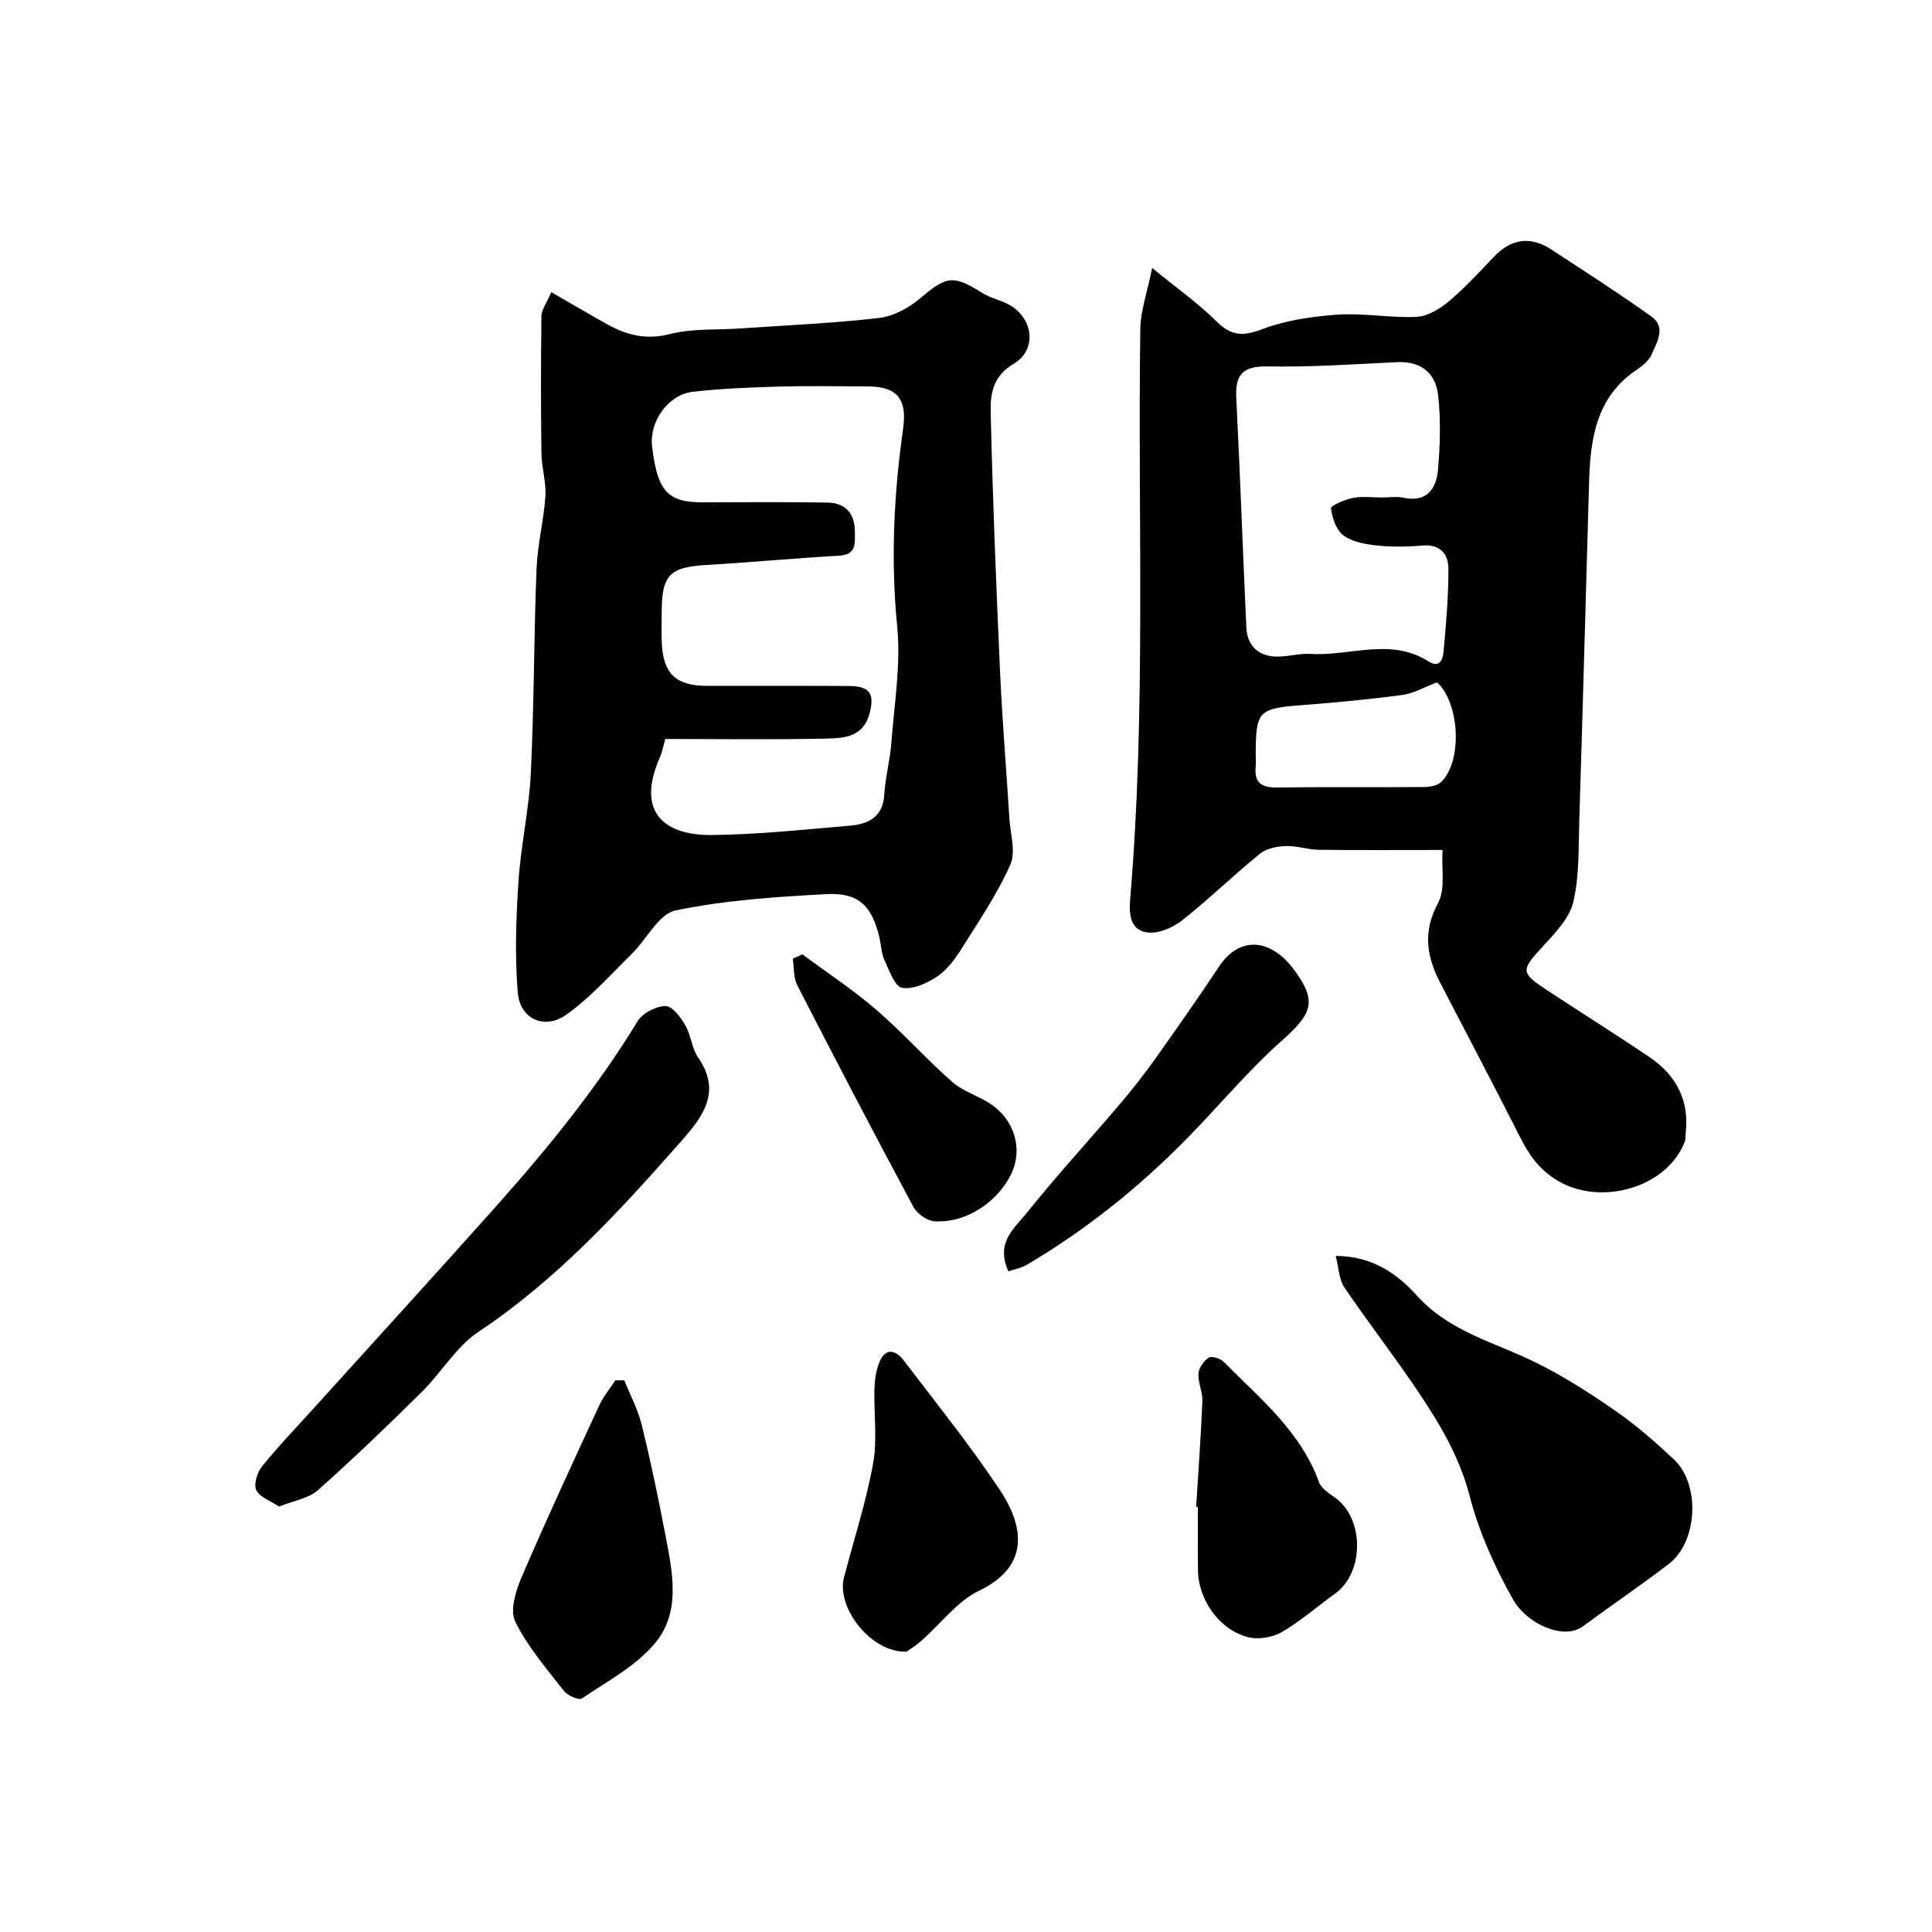
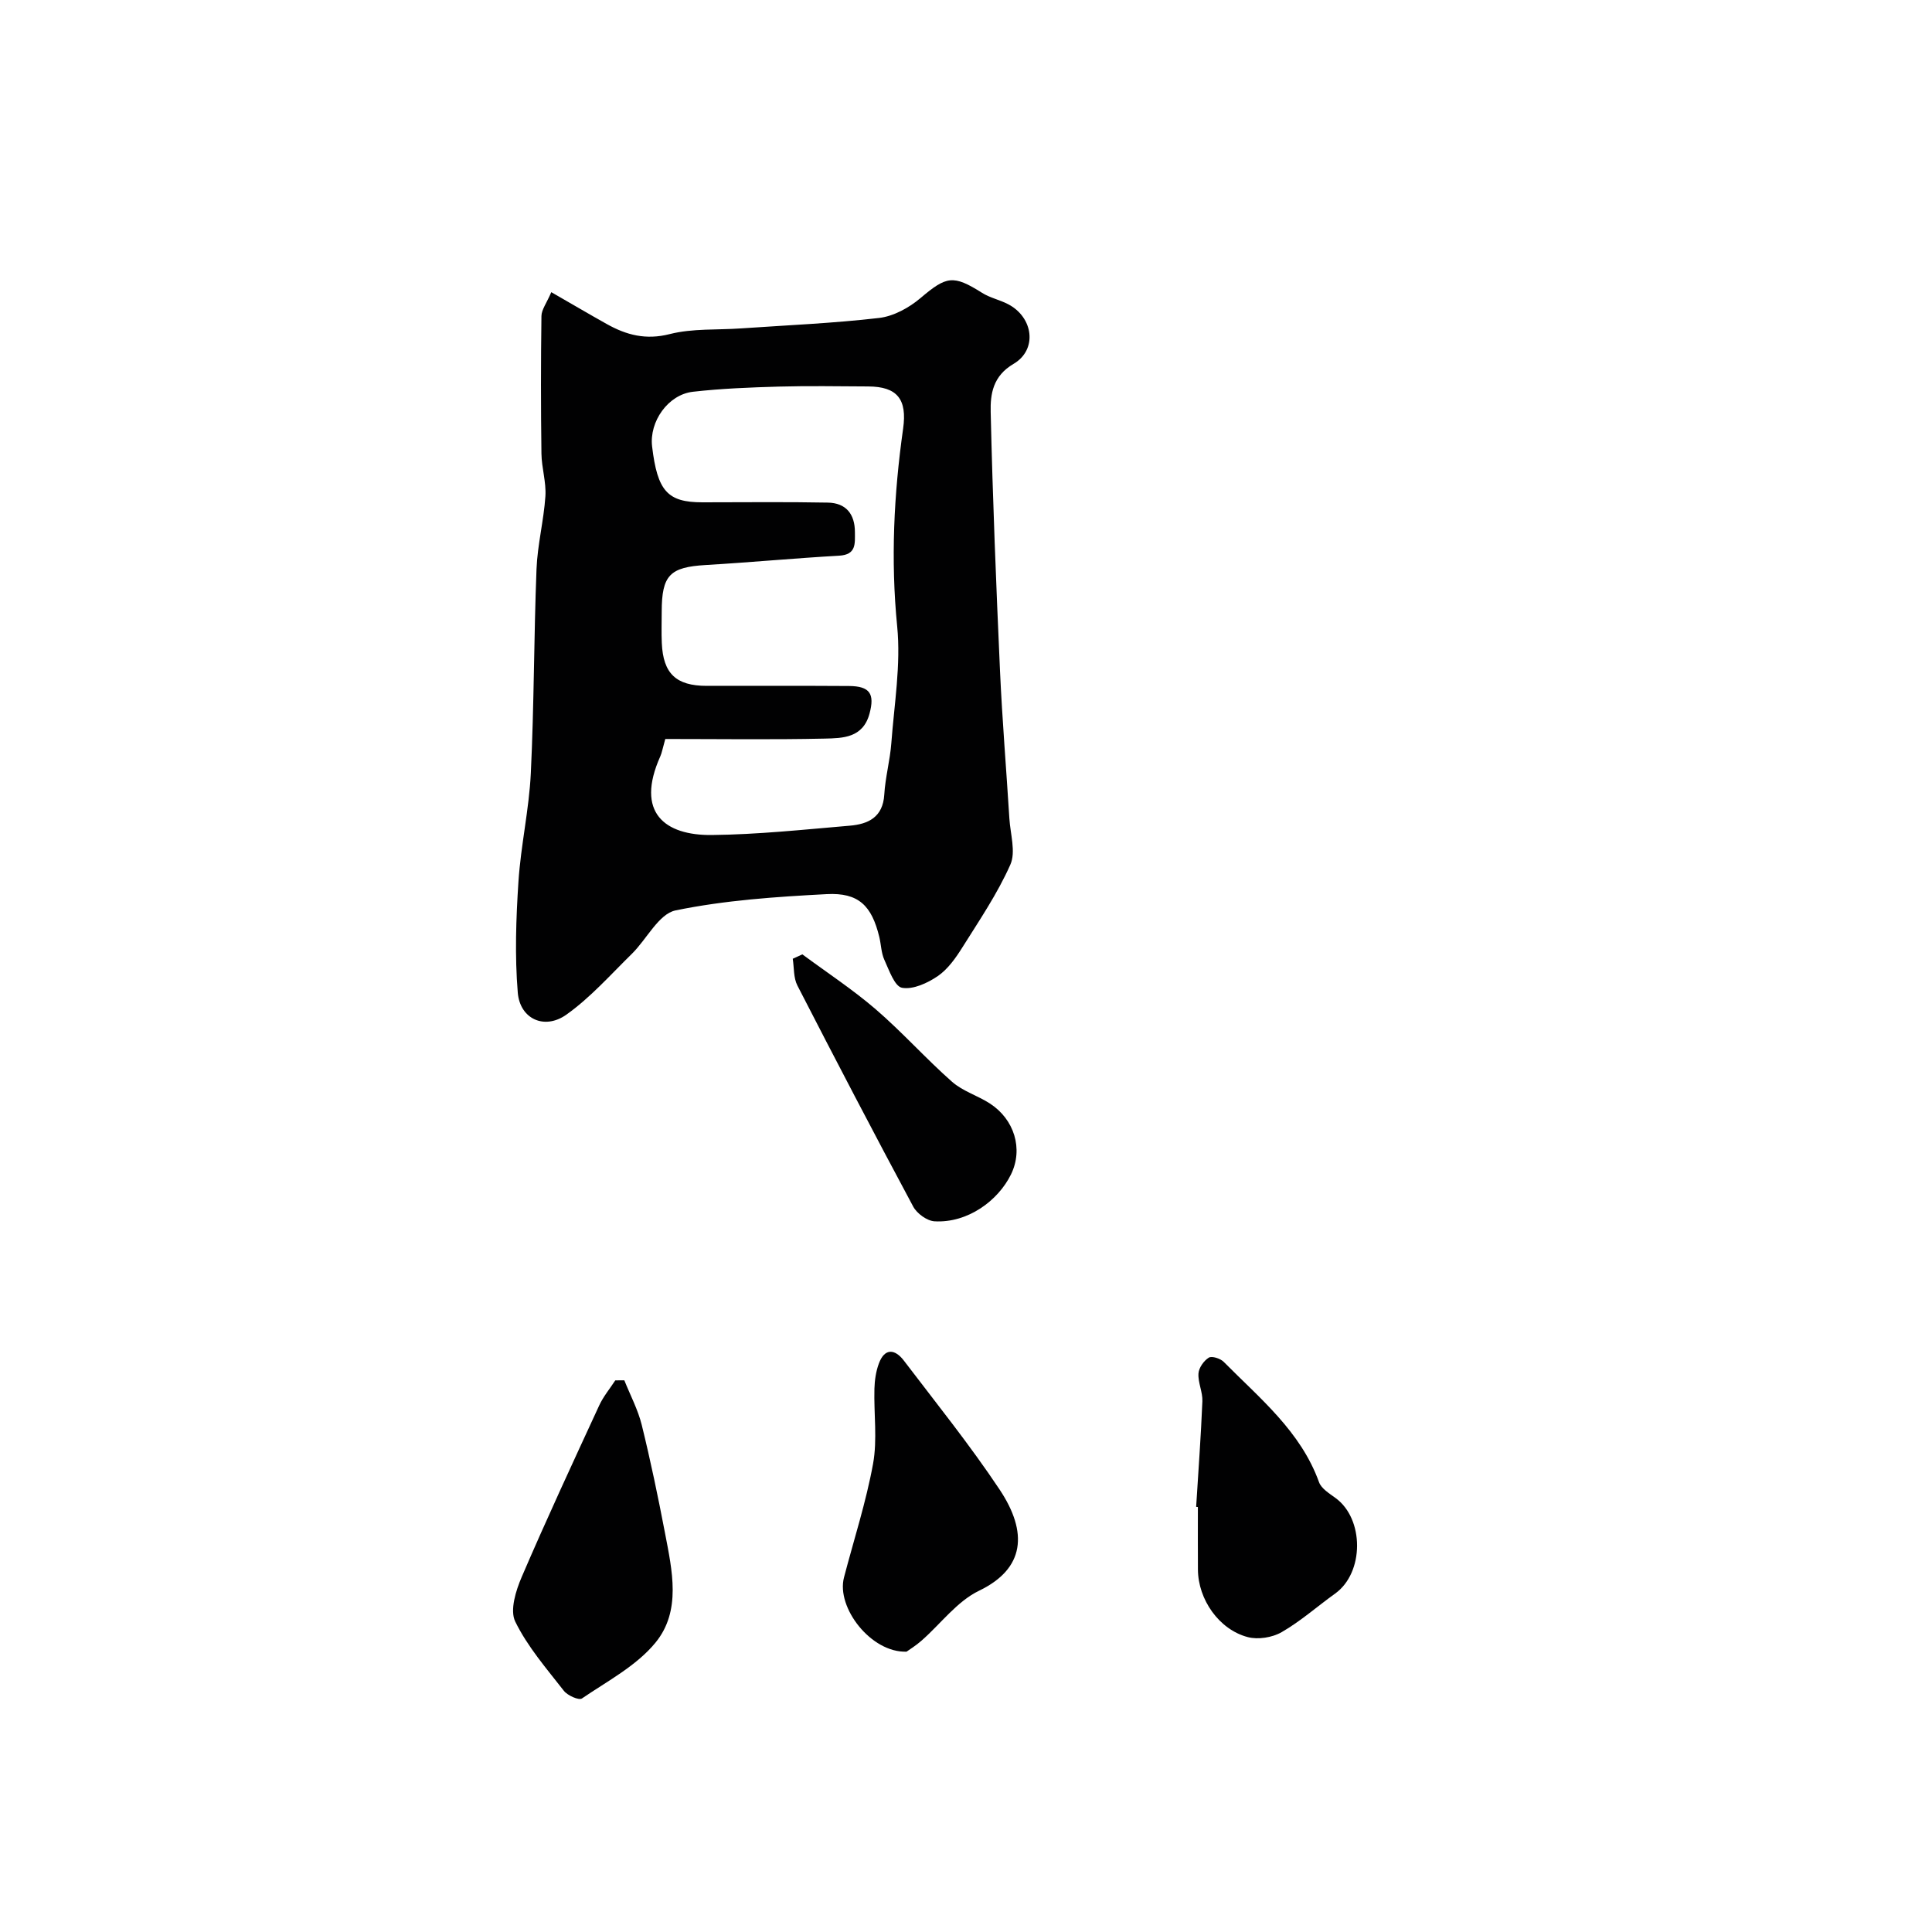
<svg xmlns="http://www.w3.org/2000/svg" enable-background="new 0 0 400 400" viewBox="0 0 400 400">
  <g fill="#010102">
-     <path d="m238.54 55.48c5.2 4.26 9.6 7.36 13.36 11.09 3.04 3.01 5.45 3.09 9.41 1.59 4.92-1.86 10.39-2.66 15.68-3.02 5.41-.36 10.91.72 16.33.46 2.29-.11 4.81-1.68 6.68-3.24 3.31-2.77 6.25-5.99 9.23-9.13 3.6-3.8 7.58-4.43 11.94-1.58 6.96 4.55 13.96 9.05 20.73 13.87 3.1 2.21 1.16 5.29.08 7.82-.55 1.28-1.88 2.38-3.1 3.2-8.43 5.65-9.62 14.3-9.88 23.36-.67 23.36-1.3 46.73-2.03 70.09-.17 5.61.03 11.36-1.23 16.74-.78 3.34-3.71 6.38-6.19 9.08-4.75 5.17-4.87 5.51 1.08 9.42 6.95 4.57 14.01 8.99 20.9 13.65 5.57 3.76 8.29 9.04 7.46 15.89-.06.49.03 1.03-.14 1.48-3.54 9.59-17.28 13.5-26.19 8.29-4.08-2.39-6.13-5.51-8.07-9.35-5.38-10.62-10.94-21.16-16.42-31.73-2.81-5.42-3.64-10.59-.43-16.51 1.55-2.85.68-7.02.93-10.97-9.38 0-17.53.06-25.68-.04-2.26-.03-4.53-.86-6.77-.77-1.82.07-3.99.47-5.33 1.56-5.49 4.46-10.58 9.42-16.13 13.81-1.9 1.5-4.79 2.76-7.06 2.53-3.72-.38-3.98-3.78-3.71-6.95 3.32-39.32 1.54-78.72 2.1-118.08.05-3.65 1.38-7.29 2.45-12.56zm47.54 47.52c1.5 0 3.05-.26 4.49.05 4.8 1.02 6.79-1.83 7.14-5.71.46-5.12.6-10.35.05-15.44-.49-4.6-3.5-7.17-8.53-6.92-8.93.43-17.87 1.05-26.79.89-5.12-.09-6.73 1.66-6.48 6.52.8 15.86 1.34 31.73 2.09 47.58.17 3.59 2.36 5.79 5.96 5.96 2.43.12 4.92-.7 7.34-.55 8.14.51 16.58-3.45 24.42 1.57 2.35 1.5 2.96-.59 3.09-1.94.53-5.73 1.03-11.49 1.02-17.24 0-3.07-1.71-5.16-5.45-4.82-3.14.28-6.35.31-9.48-.03-2.36-.25-5.04-.74-6.84-2.09-1.48-1.11-2.29-3.6-2.54-5.59-.07-.55 2.85-1.82 4.53-2.15 1.92-.38 3.98-.09 5.98-.09zm11.44 38.27c-2.73 1.03-4.9 2.32-7.21 2.62-6.81.91-13.67 1.55-20.52 2.08-9.28.71-9.8 1.16-9.8 10.28 0 .83.07 1.67-.01 2.49-.35 3.3 1.19 4.34 4.38 4.3 10.14-.13 20.29-.02 30.43-.09 1.22-.01 2.79-.27 3.58-1.04 4.49-4.32 3.83-16.42-.85-20.64z" />
    <path d="m114.14 60.49c4.2 2.41 7.82 4.55 11.49 6.6 4.07 2.28 8.09 3.34 13.03 2.08 4.72-1.2 9.84-.83 14.78-1.18 9.53-.66 19.09-1.06 28.56-2.16 3-.35 6.21-2.11 8.57-4.11 5.39-4.57 6.76-4.87 12.76-1.09 1.63 1.03 3.63 1.44 5.35 2.33 5.27 2.71 6.18 9.44 1.16 12.38-4.27 2.5-4.82 6.24-4.73 9.95.41 17.87 1.13 35.73 1.93 53.58.46 10.21 1.31 20.4 1.94 30.6.2 3.21 1.37 6.92.2 9.55-2.66 5.99-6.41 11.52-9.92 17.11-1.38 2.2-3.01 4.52-5.09 5.95-2.12 1.45-5.12 2.84-7.41 2.43-1.54-.28-2.68-3.64-3.66-5.78-.66-1.44-.67-3.16-1.05-4.74-1.57-6.47-4.27-9.22-10.9-8.87-10.48.55-21.05 1.26-31.28 3.37-3.49.72-5.97 5.97-9.06 9-4.41 4.32-8.57 9.05-13.56 12.59-4.53 3.21-9.6.89-10.05-4.57-.63-7.61-.36-15.35.14-22.99.49-7.5 2.2-14.93 2.56-22.43.68-14.08.63-28.19 1.18-42.28.2-5.04 1.5-10.03 1.84-15.07.19-2.91-.78-5.87-.82-8.82-.13-9.49-.13-18.99 0-28.49.02-1.33 1.06-2.65 2.04-4.94zm23.6 92.51c-.58 2.06-.71 2.87-1.03 3.59-5.23 11.68.96 16.39 10.65 16.29 9.53-.1 19.06-1.12 28.57-1.93 3.82-.32 6.87-1.75 7.15-6.44.21-3.56 1.19-7.08 1.46-10.65.6-8.06 2-16.25 1.21-24.2-1.36-13.77-.69-27.33 1.23-40.91.86-6.07-1.19-8.72-7.25-8.74-6.17-.03-12.34-.14-18.5.03-5.93.17-11.88.4-17.77 1.07-5.16.59-9.06 6.19-8.45 11.32 1.1 9.24 3.19 11.57 10.41 11.57 8.67 0 17.33-.11 25.99.06 3.71.07 5.59 2.34 5.59 6.11 0 2.37.32 4.68-3.28 4.88-9.21.52-18.4 1.39-27.6 1.93-7.43.44-9.11 2.09-9.12 9.67 0 2.17-.08 4.34.02 6.5.28 6.3 2.94 8.84 9.27 8.85 9.83.02 19.66-.04 29.49.03 4.37.03 5.33 1.66 4.25 5.7-1.36 5.08-5.57 5.1-9.3 5.19-10.93.24-21.86.08-32.99.08z" />
-     <path d="m276.54 260.03c7.83.02 12.95 3.94 16.81 8.21 6.81 7.52 16.09 9.65 24.51 13.8 5.79 2.85 11.3 6.38 16.61 10.07 4.3 2.98 8.29 6.47 12.11 10.06 5.5 5.17 4.91 17.05-1.05 21.61-5.83 4.46-11.91 8.58-17.81 12.94-3.9 2.89-11.53-.38-14.47-5.58-3.79-6.71-7.05-13.99-8.98-21.43-2.07-7.99-6.06-14.72-10.48-21.32-4.97-7.42-10.46-14.49-15.48-21.88-1.08-1.59-1.1-3.9-1.77-6.48z" />
-     <path d="m57.78 311.92c-1.78-1.2-4.01-1.94-4.72-3.41-.58-1.2.19-3.67 1.19-4.91 3.42-4.23 7.2-8.16 10.85-12.2 12.6-13.95 25.29-27.82 37.79-41.85 10.67-11.98 20.76-24.41 29.15-38.16 1.02-1.67 3.77-3.06 5.75-3.1 1.36-.03 3.12 2.3 4.07 3.94 1.21 2.07 1.36 4.81 2.7 6.75 5.16 7.45.45 12.78-3.92 17.74-12.6 14.3-25.47 28.28-41.55 39-4.67 3.11-7.75 8.52-11.86 12.57-7 6.91-14.1 13.74-21.45 20.27-1.88 1.67-4.89 2.11-8 3.36z" />
    <path d="m187.69 341.96c-7.32.26-14.59-9.1-12.95-15.37 2.05-7.84 4.57-15.59 6.02-23.54.91-5.02.14-10.34.28-15.52.05-1.76.31-3.59.92-5.23 1.21-3.28 3.35-2.99 5.16-.62 6.72 8.83 13.7 17.5 19.84 26.72 5.91 8.88 5.24 16.37-4.25 20.94-4.57 2.2-7.94 6.85-11.91 10.33-1.17 1.04-2.51 1.86-3.11 2.29z" />
    <path d="m129.26 285.78c1.23 3.08 2.82 6.06 3.61 9.25 1.82 7.4 3.38 14.88 4.81 22.36 1.48 7.75 3.42 16.13-1.97 22.7-3.94 4.81-9.95 7.96-15.23 11.56-.63.43-2.98-.61-3.74-1.59-3.6-4.62-7.54-9.15-10.07-14.34-1.14-2.34.13-6.41 1.35-9.24 5.12-11.93 10.6-23.71 16.04-35.5.85-1.85 2.21-3.47 3.33-5.19.62-.01 1.24-.01 1.87-.01z" />
    <path d="m247.65 311.98c.45-7.29.99-14.57 1.29-21.86.08-1.9-.93-3.86-.81-5.75.07-1.17 1.1-2.64 2.13-3.28.64-.4 2.42.17 3.11.88 7.48 7.57 15.92 14.37 19.72 24.9.48 1.33 2.14 2.34 3.41 3.27 5.98 4.34 5.95 15.46-.06 19.78-3.71 2.66-7.16 5.74-11.09 8-1.94 1.12-4.89 1.59-7.03 1.02-5.96-1.57-10.26-7.81-10.3-13.95-.03-4.33-.01-8.65-.01-12.98-.13-.01-.24-.02-.36-.03z" />
-     <path d="m208.78 263.21c-2.75-5.97 1.3-8.97 3.79-12.08 6.16-7.7 12.85-14.97 19.24-22.48 2.54-2.99 4.98-6.08 7.25-9.27 4.53-6.37 9.02-12.77 13.34-19.28 4.14-6.24 10.58-6.01 15.54.71 4.79 6.48 3.8 9-2.53 14.63-7.03 6.25-13.09 13.58-19.71 20.32-9.92 10.11-20.92 18.91-33.13 26.11-1.16.68-2.6.93-3.79 1.34z" />
    <path d="m166.12 197.59c5.09 3.77 10.41 7.26 15.2 11.38 5.49 4.73 10.34 10.19 15.78 14.99 2.22 1.96 5.32 2.87 7.85 4.51 5.05 3.28 6.95 9.39 4.37 14.67-2.68 5.48-9 10.11-15.83 9.72-1.56-.09-3.65-1.61-4.42-3.05-8.14-15.18-16.11-30.45-23.98-45.77-.82-1.59-.67-3.68-.96-5.54.66-.31 1.33-.61 1.99-.91z" />
  </g>
</svg>